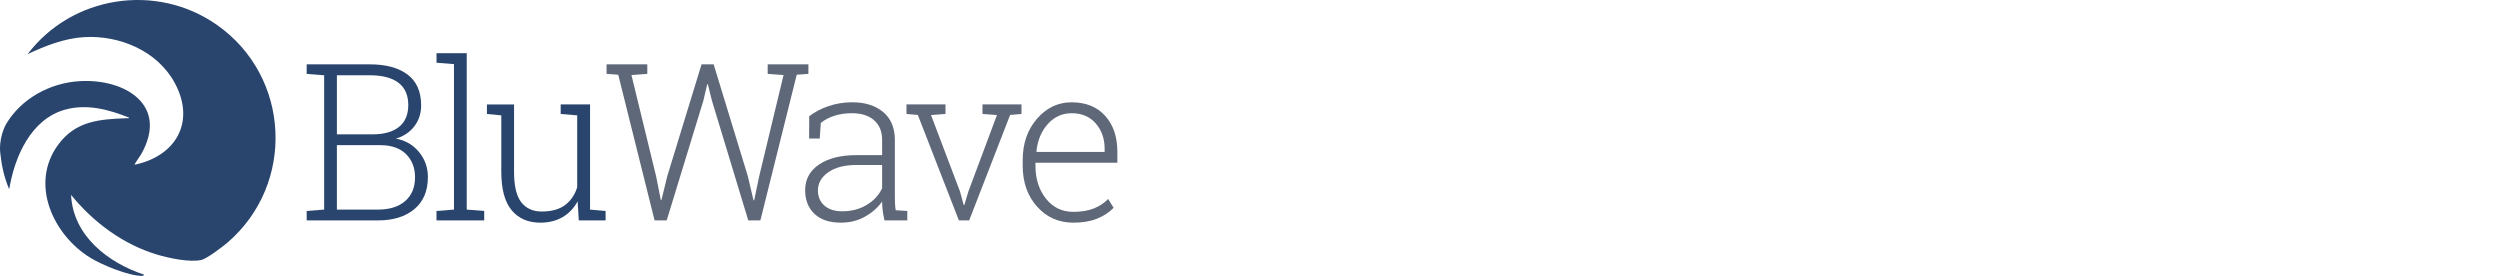
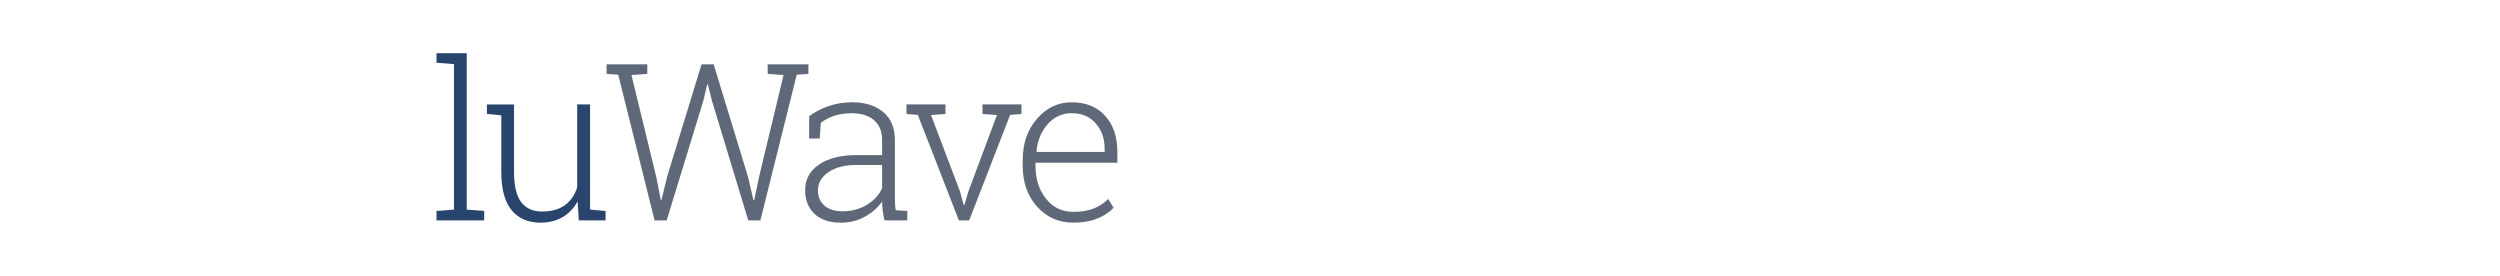
<svg xmlns="http://www.w3.org/2000/svg" width="870" height="96" viewBox="0 0 870 96" fill="none">
  <g clip-path="url(#clip0_5915_218)">
-     <path d="M2.176 43.094C7.423 34.309 17.359 28.858 27.691 28.24C43.498 27.296 58.874 36.581 49.087 53.747C48.837 54.184 46.693 57.145 46.861 57.315C61.071 54.384 68.058 42.595 60.964 29.139C54.987 17.801 41.702 12.172 29.214 12.924C22.409 13.334 15.691 15.971 9.614 18.835C25.044 -1.501 54.354 -6.089 75.408 8.603C101.105 26.534 102.935 63.974 79.168 84.423C77.516 85.845 71.988 90.019 70.098 90.457C66.084 91.39 58.804 89.832 54.797 88.641C42.878 85.094 32.474 77.362 24.731 67.812C25.404 82.042 37.578 91.419 50.141 95.581C50.189 95.89 49.543 96 49.361 96C44.71 96.002 35.572 92.227 31.538 89.767C18.515 81.82 10.271 64.09 20.163 50.467C26.278 42.047 34.597 41.491 44.118 41.138C44.383 41.129 44.933 41.302 44.881 40.921C37.822 38.101 30.272 36.062 22.707 38.139C10.801 41.407 5.123 54.463 3.252 65.623C2.952 65.689 3.017 65.395 2.93 65.187C1.394 61.507 0.476 57.169 0.081 53.115C0.029 52.585 -0.162 50.804 0.32 48.328C0.802 45.853 1.644 43.975 2.172 43.092L2.176 43.094Z" fill="#29456D" />
-     <path d="M128.654 22.389C134.299 22.389 138.694 23.576 141.84 25.951C144.987 28.326 146.559 31.901 146.559 36.675C146.559 39.46 145.771 41.885 144.191 43.949C142.611 46.013 140.467 47.444 137.757 48.239C141.063 48.835 143.749 50.39 145.815 52.901C147.878 55.414 148.91 58.31 148.91 61.592C148.91 66.441 147.337 70.172 144.191 72.783C141.045 75.395 136.836 76.701 131.565 76.701H106.723V73.419L112.802 72.934V26.194L106.723 25.71V22.391H128.656L128.654 22.389ZM117.239 46.747H129.736C133.664 46.747 136.705 45.884 138.856 44.155C141.008 42.426 142.083 39.883 142.083 36.526C142.083 33.17 140.94 30.515 138.653 28.786C136.365 27.057 133.033 26.194 128.656 26.194H117.241V46.747H117.239ZM117.239 50.515V72.934H131.563C135.566 72.934 138.712 71.946 141.001 69.968C143.289 67.992 144.432 65.225 144.432 61.669C144.432 58.411 143.394 55.738 141.317 53.648C139.24 51.56 136.225 50.515 132.271 50.515H117.239Z" fill="#29456D" />
    <path d="M151.906 21.83V18.511H162.425V72.935L168.505 73.419V76.701H151.904V73.419L157.984 72.935V22.315L151.906 21.83Z" fill="#29456D" />
-     <path d="M201.008 70.063C199.74 72.427 198.005 74.254 195.805 75.547C193.603 76.84 191.012 77.486 188.027 77.486C183.775 77.486 180.449 76.044 178.05 73.159C175.649 70.274 174.45 65.798 174.45 59.731V40.147L169.453 39.663V36.343H178.891V59.806C178.891 64.728 179.731 68.26 181.409 70.398C183.087 72.537 185.468 73.606 188.551 73.606C191.934 73.606 194.624 72.859 196.627 71.367C198.629 69.875 200.04 67.811 200.862 65.175V40.145L195.117 39.661V36.341H205.337V72.936L210.747 73.42V76.702H201.42L201.011 70.061L201.008 70.063Z" fill="#29456D" />
+     <path d="M201.008 70.063C199.74 72.427 198.005 74.254 195.805 75.547C193.603 76.84 191.012 77.486 188.027 77.486C183.775 77.486 180.449 76.044 178.05 73.159C175.649 70.274 174.45 65.798 174.45 59.731V40.147L169.453 39.663V36.343H178.891V59.806C178.891 64.728 179.731 68.26 181.409 70.398C183.087 72.537 185.468 73.606 188.551 73.606C191.934 73.606 194.624 72.859 196.627 71.367C198.629 69.875 200.04 67.811 200.862 65.175V40.145V36.341H205.337V72.936L210.747 73.42V76.702H201.42L201.011 70.061L201.008 70.063Z" fill="#29456D" />
    <path d="M225.266 25.709L219.745 26.119L228.325 61.333L229.966 69.615H230.188L232.201 61.333L244.137 22.39H248.353L260.253 61.333L262.228 69.726L262.452 69.689L264.204 61.333L272.673 26.119L267.152 25.709V22.39H281.326V25.709L277.26 26.007L264.613 76.7H260.398L247.753 35.034L246.335 29.326H246.113L244.769 35.034L232.012 76.7H227.796L215.15 26.007L211.084 25.709V22.39H225.26V25.709H225.266Z" fill="#5F6879" />
    <path d="M307.796 76.7C307.498 75.333 307.284 74.152 307.163 73.157C307.037 72.163 306.977 71.155 306.977 70.136C305.484 72.251 303.496 74.003 301.008 75.397C298.521 76.79 295.724 77.485 292.616 77.485C288.66 77.485 285.601 76.466 283.44 74.426C281.275 72.386 280.195 69.626 280.195 66.145C280.195 62.413 281.8 59.456 285.006 57.267C288.215 55.078 292.564 53.985 298.062 53.985H306.977V48.65C306.977 45.765 306.049 43.502 304.197 41.861C302.346 40.22 299.754 39.398 296.421 39.398C294.184 39.398 292.138 39.703 290.284 40.312C288.43 40.921 286.883 41.749 285.64 42.792L285.266 48.201H281.573L281.61 40.441C283.474 39 285.708 37.83 288.306 36.936C290.905 36.04 293.672 35.593 296.605 35.593C301.057 35.593 304.637 36.725 307.348 38.986C310.058 41.25 311.415 44.494 311.415 48.723V68.568C311.415 69.389 311.432 70.178 311.472 70.936C311.508 71.694 311.589 72.434 311.715 73.155L315.743 73.416V76.698H307.799L307.796 76.7ZM293.1 73.53C296.33 73.53 299.18 72.783 301.642 71.293C304.104 69.801 305.881 67.873 306.977 65.511V57.416H297.987C293.934 57.416 290.693 58.255 288.27 59.933C285.844 61.612 284.633 63.733 284.633 66.293C284.633 68.458 285.386 70.204 286.89 71.534C288.396 72.864 290.463 73.53 293.1 73.53Z" fill="#5F6879" />
    <path d="M329.032 39.661L323.995 40.033L334.067 66.593L335.372 71.33H335.596L337.015 66.593L346.937 40.033L341.9 39.661V36.341H355.479V39.661L351.524 39.996L337.275 76.702H333.693L319.406 39.996L315.451 39.661V36.341H329.03V39.661H329.032Z" fill="#5F6879" />
    <path d="M373.513 77.486C368.438 77.486 364.237 75.628 360.905 71.91C357.573 68.192 355.904 63.462 355.904 57.718V55.667C355.904 49.898 357.566 45.111 360.883 41.306C364.203 37.5 368.216 35.599 372.915 35.599C377.863 35.599 381.754 37.165 384.589 40.298C387.424 43.431 388.843 47.609 388.843 52.832V56.638H360.344V57.72C360.344 62.246 361.555 66.045 363.981 69.115C366.405 72.186 369.581 73.722 373.511 73.722C376.271 73.722 378.633 73.337 380.598 72.565C382.56 71.794 384.241 70.688 385.634 69.246L387.537 72.305C386.021 73.897 384.105 75.159 381.792 76.09C379.478 77.024 376.717 77.488 373.511 77.488L373.513 77.486ZM372.918 39.4C369.634 39.4 366.867 40.662 364.617 43.186C362.368 45.71 361.056 48.873 360.683 52.679L360.758 52.865H384.408V51.745C384.408 48.24 383.375 45.304 381.312 42.943C379.249 40.581 376.45 39.4 372.92 39.4H372.918Z" fill="#5F6879" />
  </g>
  <defs>
    <clipPath id="clip0_5915_218">
      <rect width="870" height="96" fill="white" />
    </clipPath>
  </defs>
</svg>